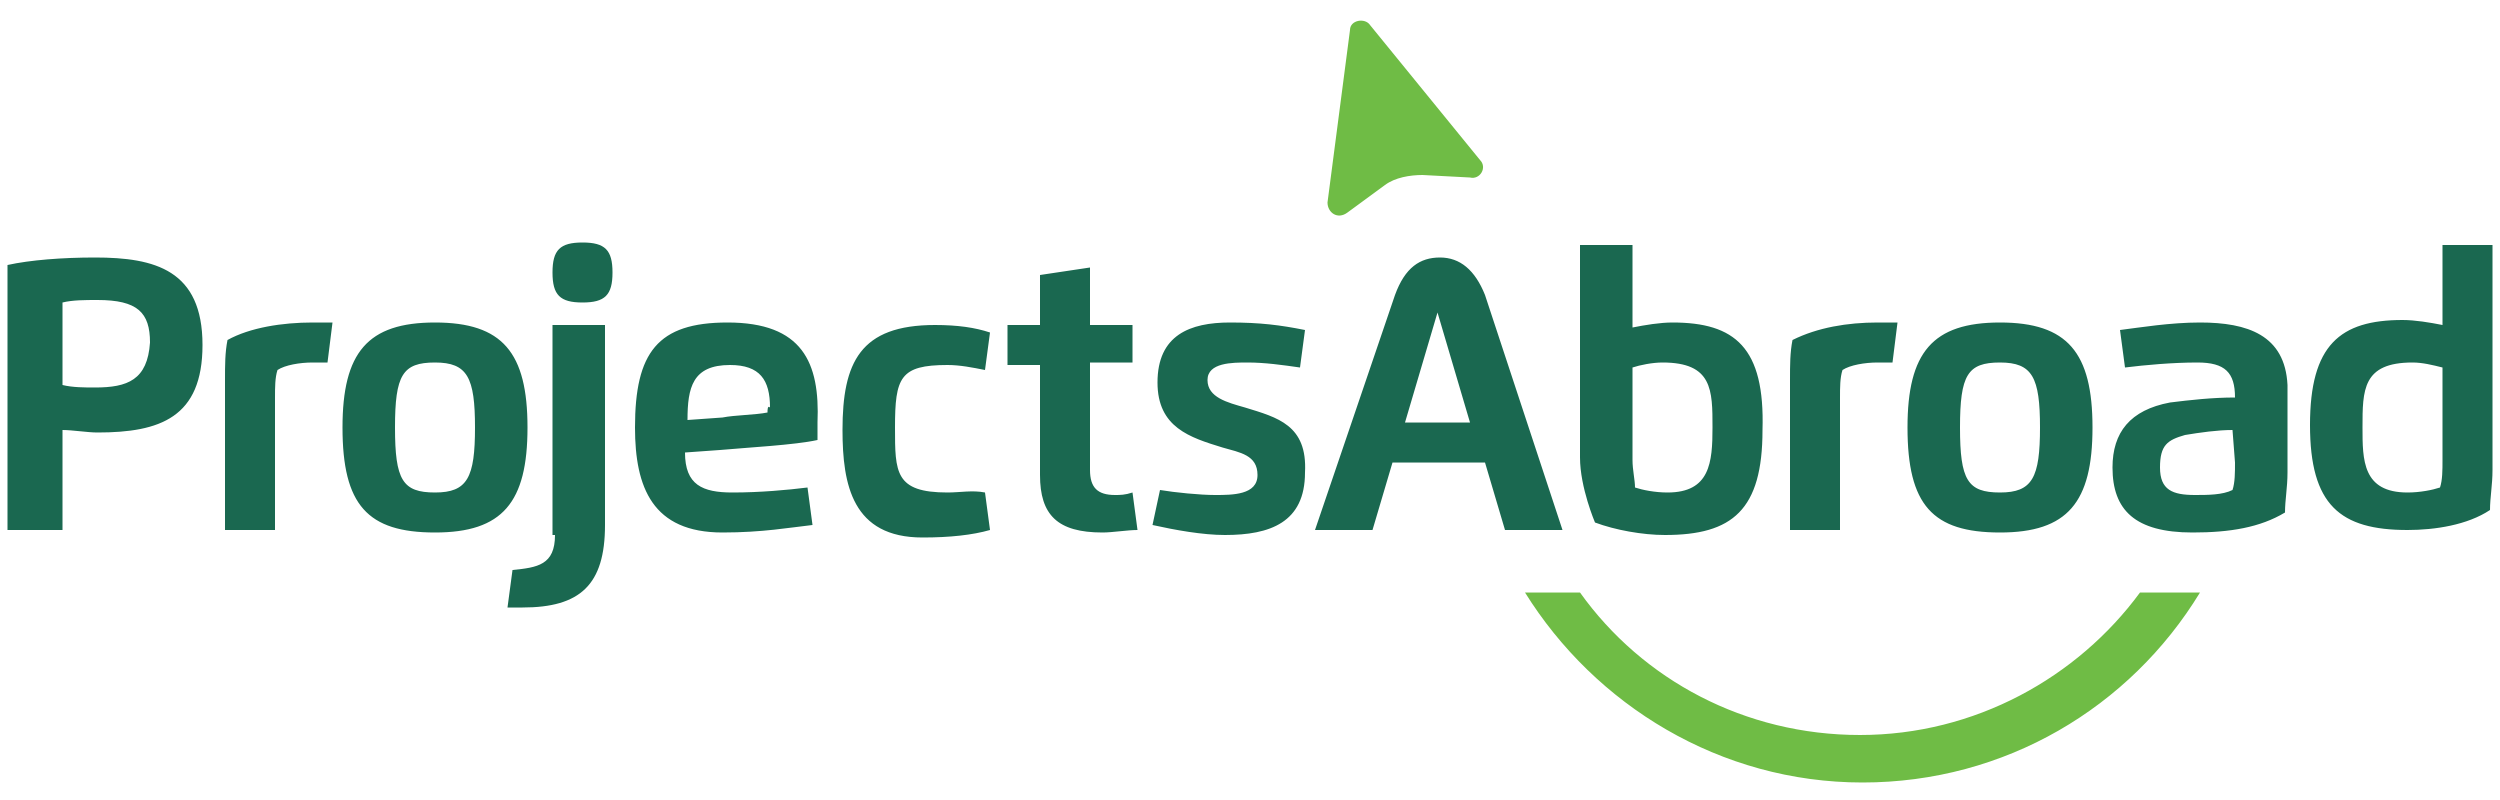
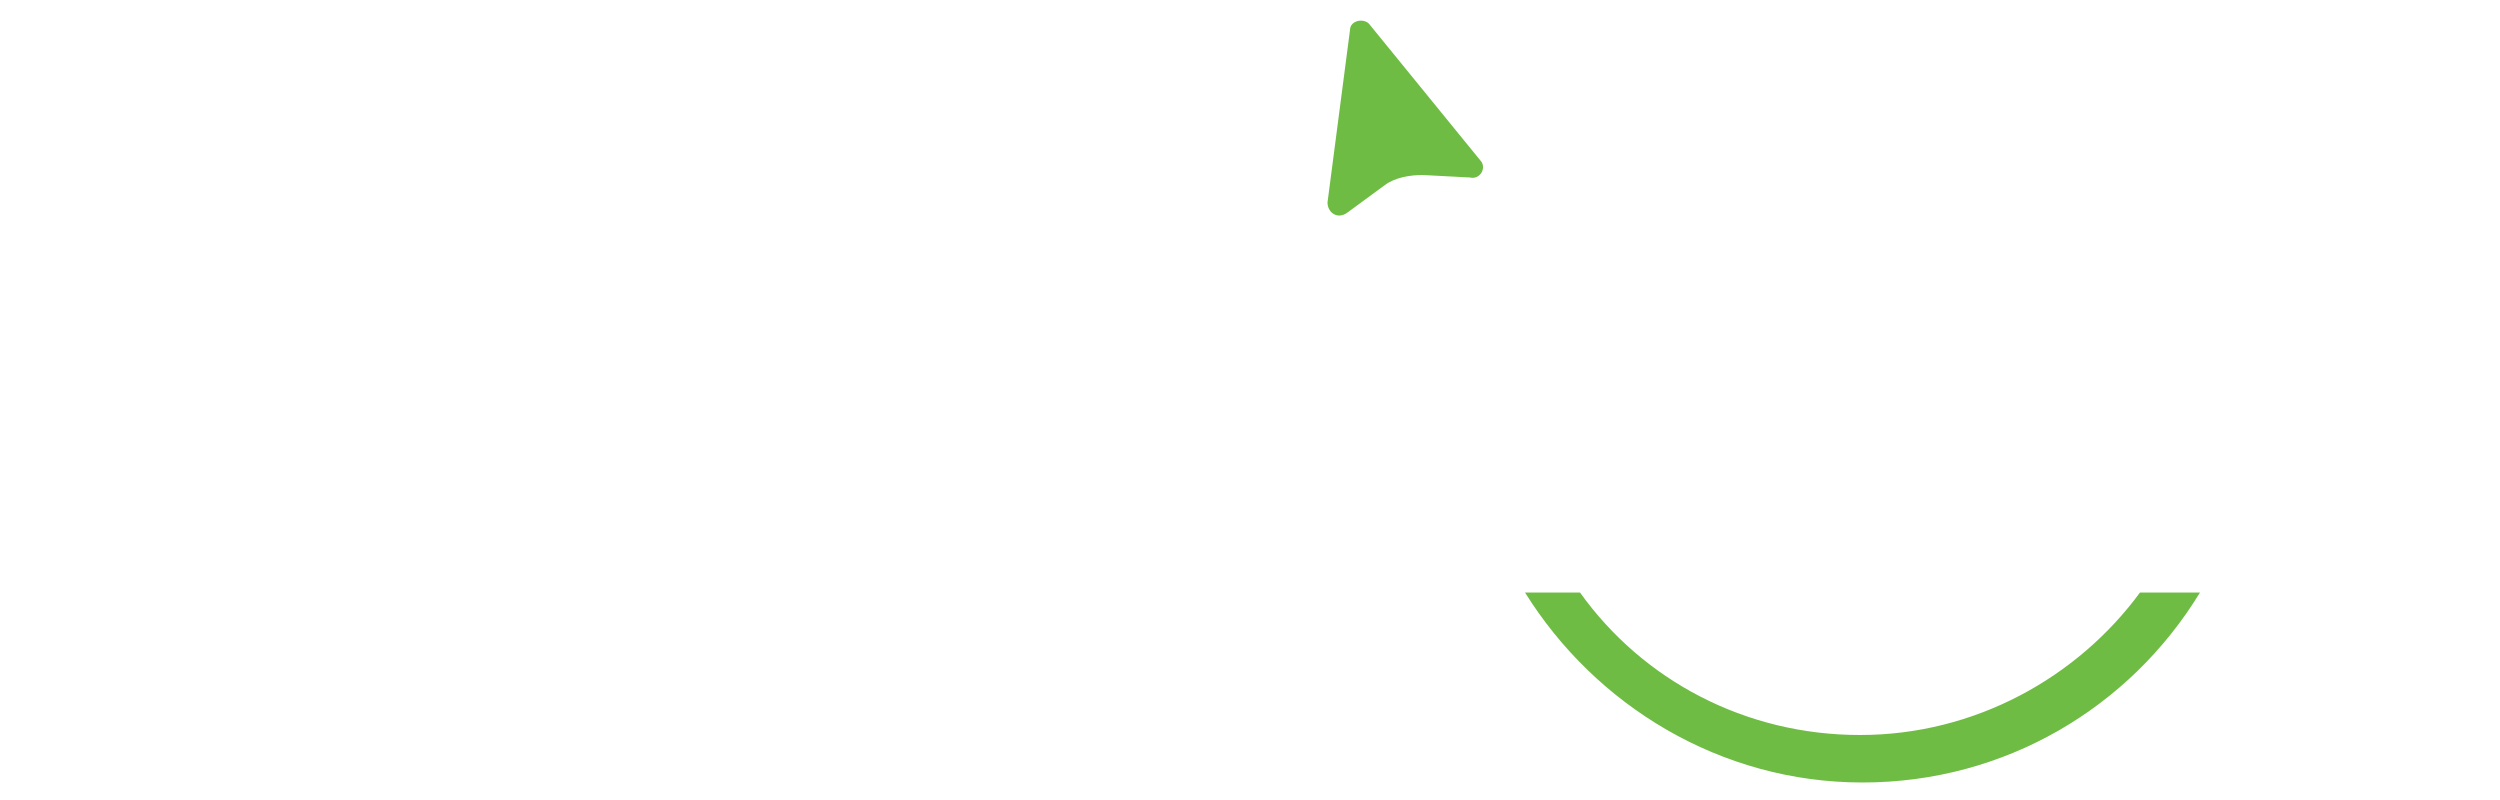
<svg xmlns="http://www.w3.org/2000/svg" version="1.1" x="0" y="0" viewBox="0 0 100 32" xml:space="preserve">
  <style>.st0{fill:#6fbc45}.st1{fill:#1a6850}</style>
  <path class="st0" d="M85.6 23.7c-2.5 3.4-6.6 5.7-11.2 5.7s-8.7-2.2-11.2-5.7H61c2.8 4.5 7.8 7.6 13.5 7.6s10.7-3 13.5-7.6h-2.4z" />
-   <path class="st1" d="M3.8 10.3c-1.3 0-2.6.1-3.5.3v10.6h2.2v-4c.4 0 1 .1 1.4.1 2.5 0 4.2-.6 4.2-3.5 0-3-1.9-3.5-4.3-3.5zm0 5.2c-.4 0-.9 0-1.3-.1v-3.3c.4-.1.9-.1 1.4-.1 1.6 0 2.1.5 2.1 1.7-.1 1.5-.9 1.8-2.2 1.8zM9.1 13.6c-.1.5-.1 1-.1 1.6v6h2v-5.3c0-.4 0-.8.1-1.1.3-.2.9-.3 1.4-.3h.6l.2-1.6h-.8c-1.2 0-2.5.2-3.4.7zM17.4 12.9c-2.7 0-3.7 1.2-3.7 4.2 0 3.1 1 4.2 3.7 4.2s3.7-1.2 3.7-4.2-1-4.2-3.7-4.2zm0 6.8c-1.3 0-1.6-.5-1.6-2.6s.3-2.6 1.6-2.6 1.6.6 1.6 2.6-.3 2.6-1.6 2.6zM22.2 21.4c0 1.2-.7 1.3-1.7 1.4l-.2 1.5h.6c2.3 0 3.3-.9 3.3-3.3v-8h-2.1v8.4h.1zM23.3 9.7c-.9 0-1.2.3-1.2 1.2s.3 1.2 1.2 1.2c.9 0 1.2-.3 1.2-1.2s-.3-1.2-1.2-1.2zM29.1 12.9c-2.8 0-3.7 1.2-3.7 4.2 0 2.4.7 4.2 3.5 4.2 1.6 0 2.7-.2 3.6-.3l-.2-1.5c-.8.1-1.9.2-3 .2-1.2 0-1.9-.3-1.9-1.6l1.4-.1c1.1-.1 3-.2 3.9-.4v-.7c.1-2.4-.6-4-3.6-4zm1.6 3.6c-.5.1-1.3.1-1.8.2l-1.4.1c0-1.3.2-2.2 1.7-2.2 1.2 0 1.6.6 1.6 1.7-.1-.1-.1.1-.1.2zM37.9 19.7c-2.1 0-2.1-.8-2.1-2.6 0-2 .2-2.5 2.1-2.5.5 0 1 .1 1.5.2l.2-1.5c-.6-.2-1.3-.3-2.2-.3-3 0-3.7 1.5-3.7 4.2 0 2.2.4 4.3 3.2 4.3 1.1 0 2-.1 2.7-.3l-.2-1.5c-.5-.1-1 0-1.5 0zM44.6 19.8c-.7 0-1-.3-1-1v-4.3h1.7V13h-1.7v-2.3l-2 .3v2h-1.3v1.6h1.3V19c0 1.6.7 2.3 2.5 2.3.4 0 1-.1 1.4-.1l-.2-1.5c-.3.1-.5.1-.7.1zM49.8 16.3c-.7-.2-1.5-.4-1.5-1.1 0-.7 1-.7 1.6-.7.7 0 1.4.1 2.1.2l.2-1.5c-1-.2-1.8-.3-3-.3-1.6 0-2.9.5-2.9 2.4 0 1.8 1.3 2.2 2.6 2.6.7.2 1.4.3 1.4 1.1s-1 .8-1.7.8c-.6 0-1.6-.1-2.2-.2l-.3 1.4c.9.2 2 .4 2.9.4 1.8 0 3.2-.5 3.2-2.5.1-1.9-1.1-2.2-2.4-2.6zM57.6 10.3c-.8 0-1.4.4-1.8 1.5l-3.2 9.4h2.3l.8-2.7h3.7l.8 2.7h2.3l-3.1-9.4c-.4-1-1-1.5-1.8-1.5zm-1.4 6.6l1.3-4.4 1.3 4.4h-2.6zM71.7 13.6c-.1.5-.1 1-.1 1.6v6h2v-5.3c0-.4 0-.8.1-1.1.3-.2.9-.3 1.4-.3h.6l.2-1.6h-.8c-1.2 0-2.4.2-3.4.7zM80 12.9c-2.7 0-3.7 1.2-3.7 4.2 0 3.1 1 4.2 3.7 4.2s3.7-1.2 3.7-4.2-1-4.2-3.7-4.2zm0 6.8c-1.3 0-1.6-.5-1.6-2.6s.3-2.6 1.6-2.6 1.6.6 1.6 2.6-.3 2.6-1.6 2.6zM88 12.9c-1.2 0-2.4.2-3.2.3l.2 1.5c.8-.1 1.9-.2 2.9-.2 1.1 0 1.5.4 1.5 1.4-.9 0-1.8.1-2.6.2-1.6.3-2.3 1.2-2.3 2.6 0 1.7.9 2.6 3.2 2.6 1.5 0 2.7-.2 3.7-.8 0-.5.1-1 .1-1.6v-3.5c-.1-2-1.6-2.5-3.5-2.5zm1.4 5.6c0 .4 0 .8-.1 1.1-.4.2-1 .2-1.5.2-.9 0-1.4-.2-1.4-1.1s.3-1.1 1-1.3c.6-.1 1.3-.2 1.9-.2l.1 1.3zM97.7 9.8V13c-.5-.1-1.1-.2-1.6-.2-2.5 0-3.7 1-3.7 4.2s1.2 4.2 3.9 4.2c1.1 0 2.4-.2 3.3-.8 0-.5.1-1 .1-1.6v-9h-2zm0 8.6c0 .4 0 .8-.1 1.1-.3.1-.8.2-1.3.2-1.8 0-1.8-1.3-1.8-2.6 0-1.5 0-2.6 2-2.6.4 0 .8.1 1.2.2v3.7zM66.9 12.9c-.5 0-1.1.1-1.6.2V9.8h-2.1v8.5c0 1.2.6 2.6.6 2.6.8.3 1.9.5 2.8.5 2.7 0 3.9-1 3.9-4.2.1-3.3-1.1-4.3-3.6-4.3zm-.2 6.8c-.5 0-1-.1-1.3-.2 0-.3-.1-.7-.1-1.1v-3.7c.3-.1.8-.2 1.2-.2 2 0 2 1.1 2 2.6 0 1.4-.1 2.6-1.8 2.6z" />
  <path class="st0" d="M53.1 8.1l.9-6.9c0-.4.6-.5.8-.2l4.4 5.4c.3.3 0 .8-.4.7L56.9 7c-.5 0-1.1.1-1.5.4l-1.5 1.1c-.4.3-.8 0-.8-.4z" />
</svg>